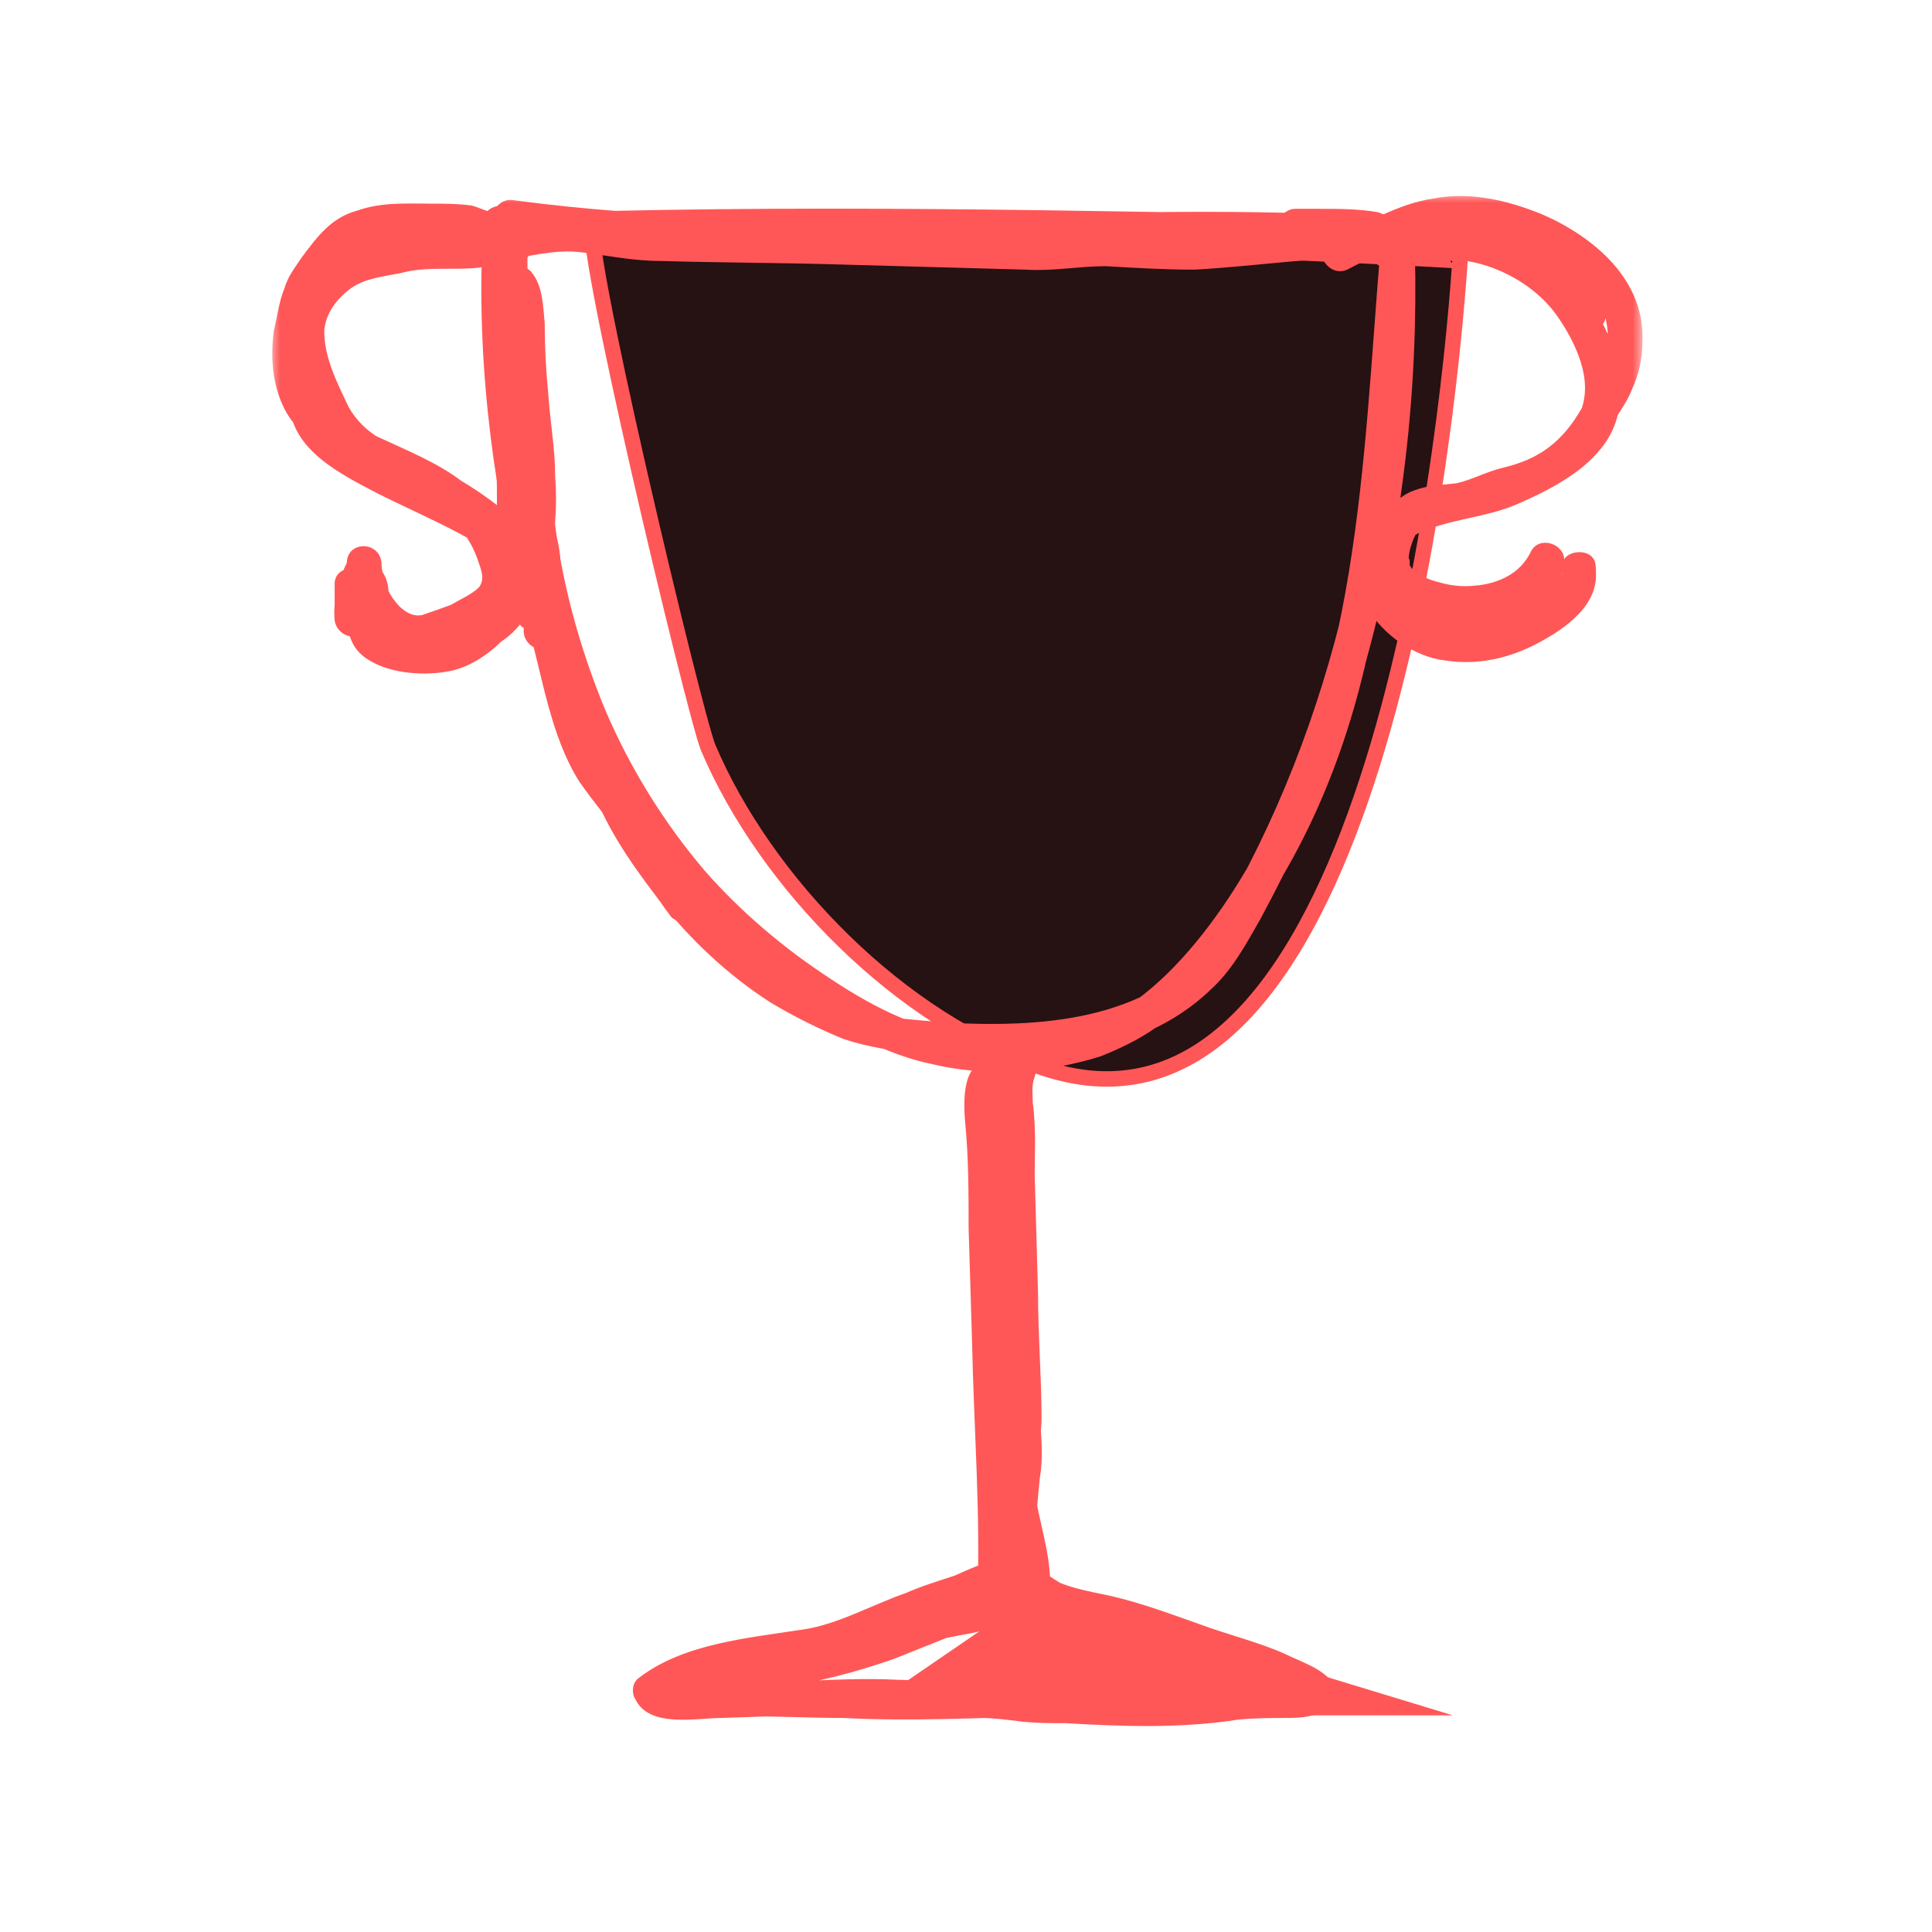
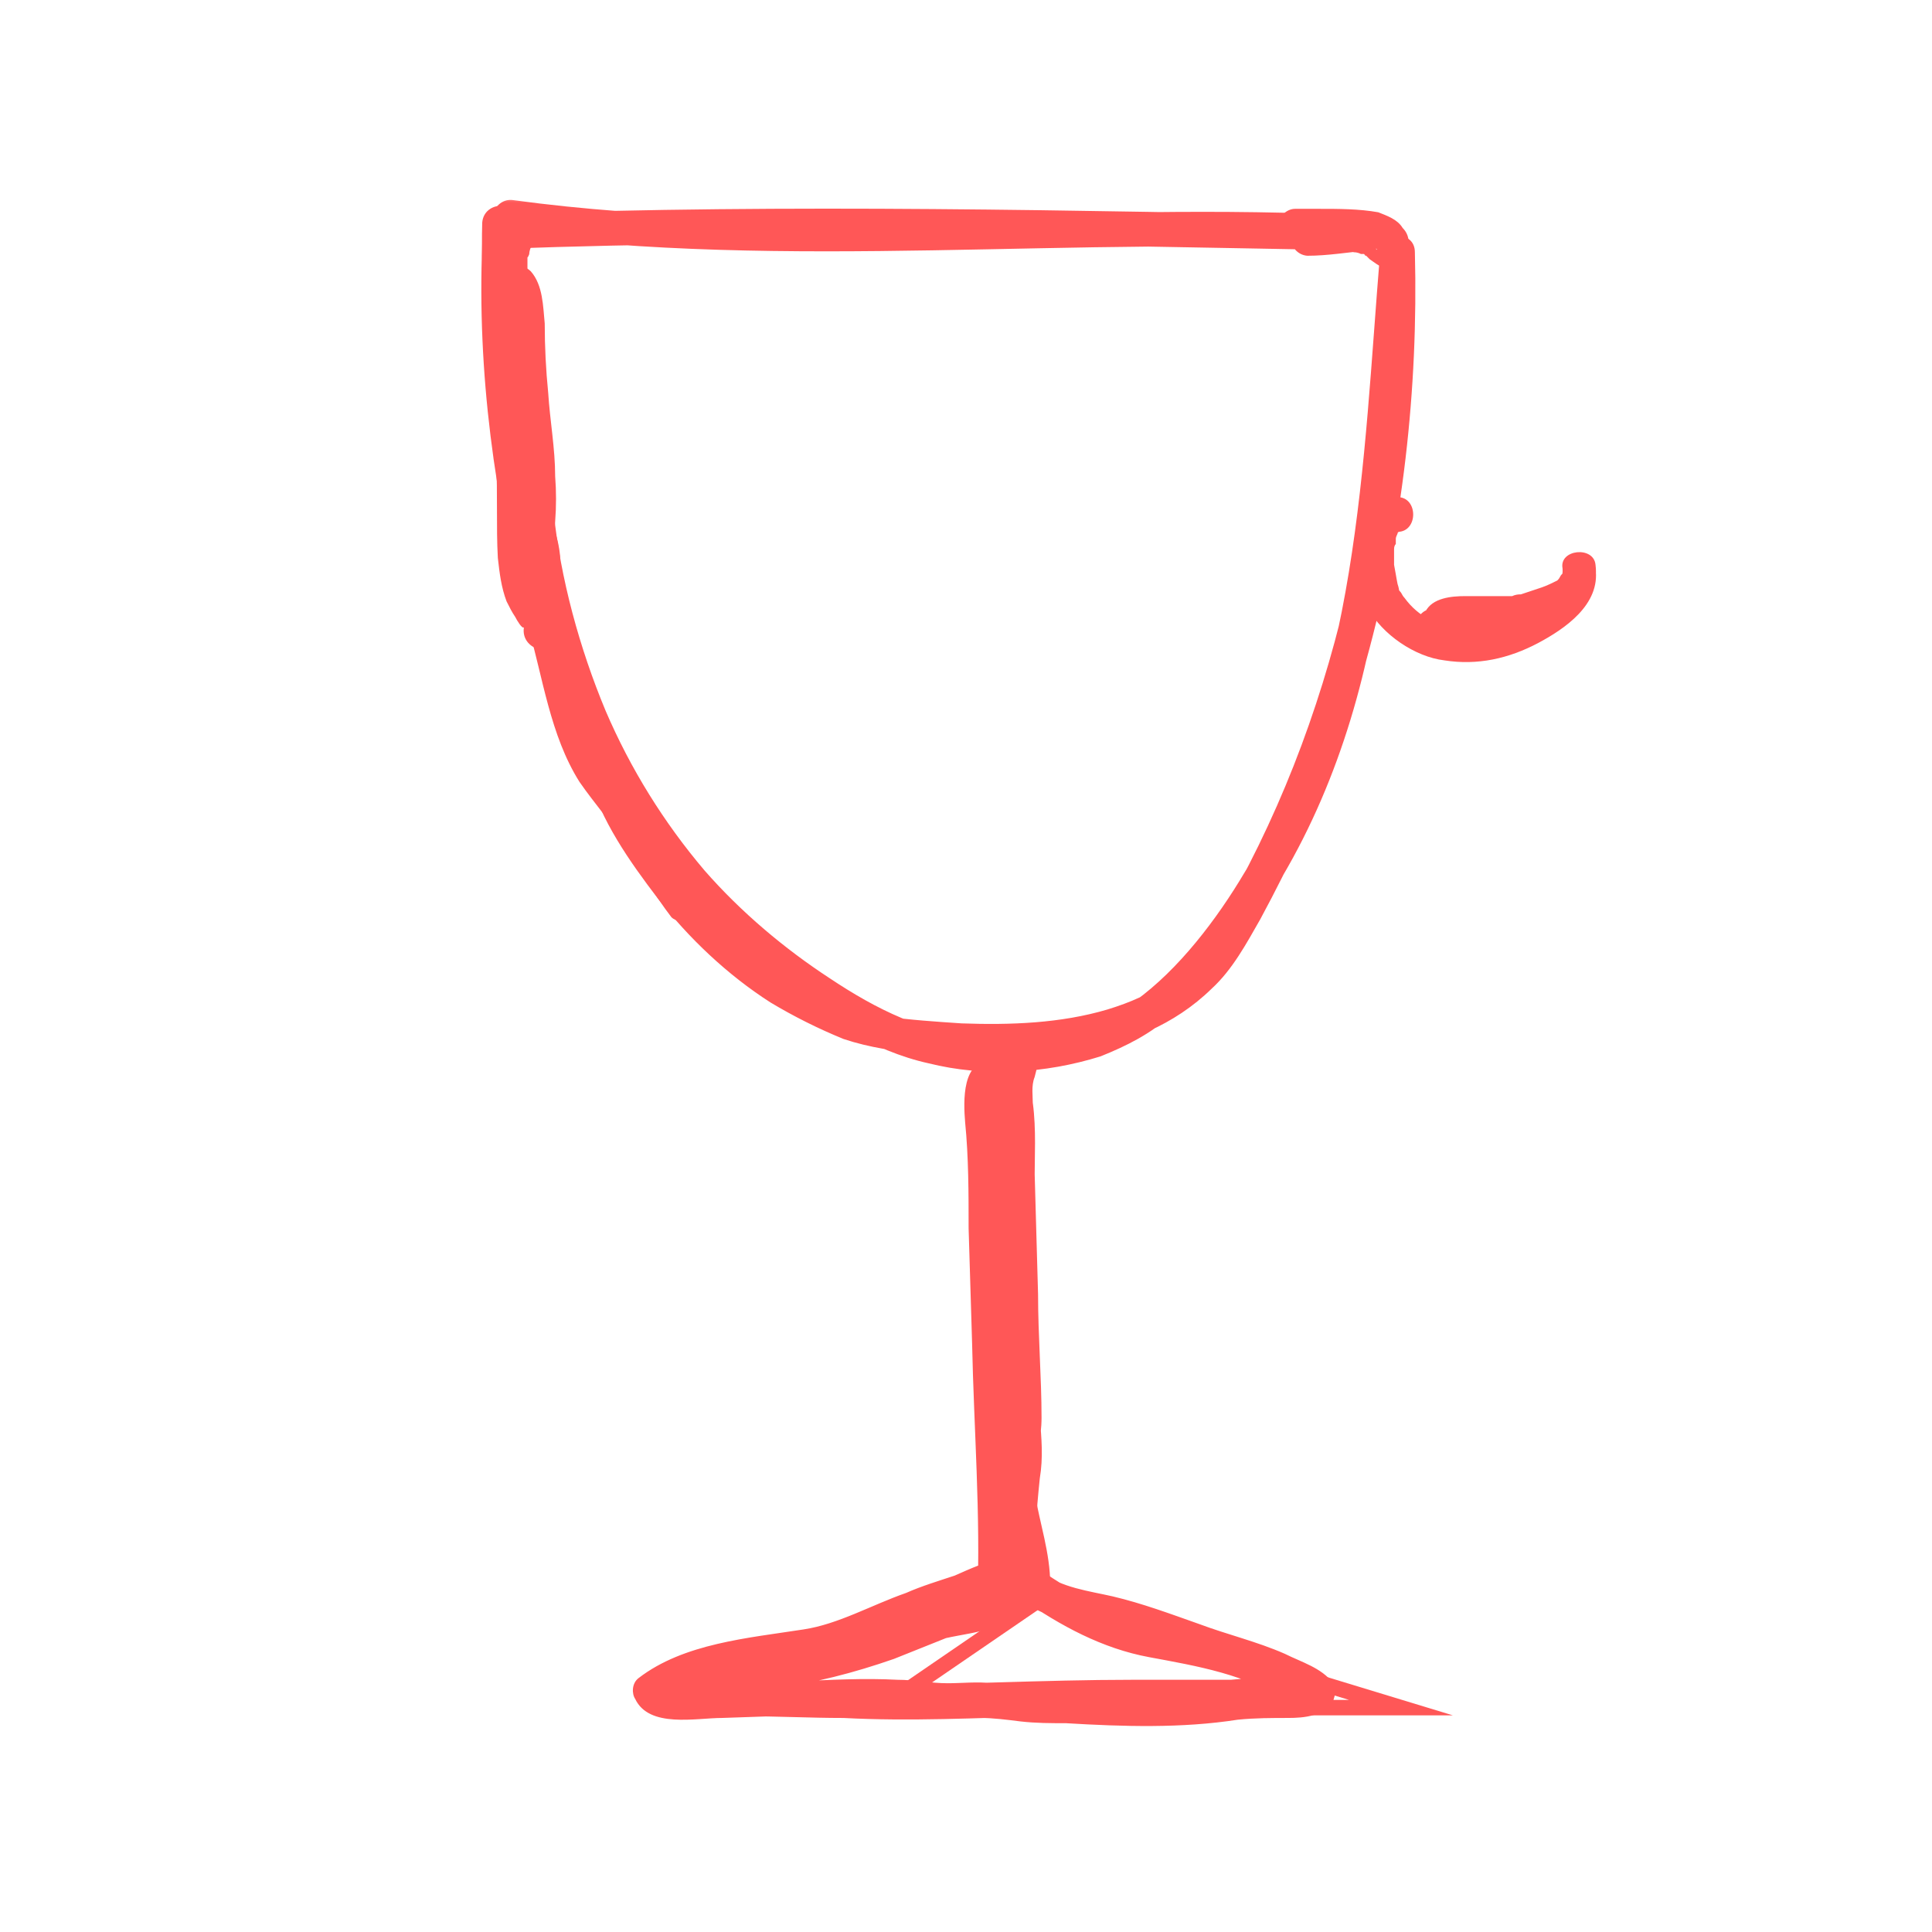
<svg xmlns="http://www.w3.org/2000/svg" width="100" height="100" viewBox="0 0 100 100" fill="none">
  <mask id="mask0_1705_19010" style="mask-type:luminance" maskUnits="userSpaceOnUse" x="14" y="10" width="72" height="80">
    <path d="M14 10H85.011V90H14V10Z" fill="white" />
  </mask>
  <g mask="url(#mask0_1705_19010)">
    <g style="mix-blend-mode:multiply">
-       <path d="M30.715 11.442C29.815 11.352 35.928 36.88 36.647 38.678C39.613 45.689 46.624 52.88 54.085 55.308C70.625 60.701 74.849 24.116 75.568 13.51C75.568 13.42 35.389 11.622 30.715 11.442Z" fill="#261113" />
-       <path d="M30.715 11.442C29.815 11.352 35.928 36.88 36.647 38.678C39.613 45.689 46.624 52.88 54.085 55.308C70.625 60.701 74.849 24.116 75.568 13.51C75.568 13.42 35.389 11.622 30.715 11.442Z" stroke="#FF5757" stroke-width="0.8" stroke-miterlimit="10" />
-     </g>
+       </g>
    <g style="mix-blend-mode:multiply">
-       <path d="M53.903 82.723L45.633 88.386H72.51L53.903 82.723Z" fill="#FF5757" />
      <path d="M53.903 82.723L45.633 88.386H72.51L53.903 82.723Z" stroke="#FF5757" stroke-width="0.8" stroke-miterlimit="10" />
    </g>
    <path d="M26.852 26.453C27.482 32.834 29.818 39.216 33.683 44.43C35.532 46.819 37.677 48.963 40.065 50.812C42.402 52.61 45.189 54.407 48.065 55.037C50.942 55.756 54.088 55.576 56.965 54.677C58.313 54.137 59.571 53.508 60.65 52.52C61.836 51.455 62.919 50.281 63.886 49.014C67.571 44.34 69.818 38.767 70.986 32.924C72.425 26.363 72.695 19.711 73.234 13.059H71.436C71.374 14.709 71.284 16.357 71.166 18.003H72.964C73.084 16.325 73.174 14.677 73.234 13.059H71.436C71.706 25.104 69.189 37.329 62.986 47.756C62.358 48.924 61.639 49.913 60.47 50.722C59.571 51.442 58.492 51.891 57.324 52.25C54.897 52.97 52.29 53.06 49.774 52.97C48.425 52.88 47.077 52.79 45.818 52.61C44.47 52.34 43.032 51.62 41.863 50.902C39.616 49.733 37.728 48.025 36.11 46.138C34.492 44.25 32.784 41.913 32.155 39.396C31.975 38.767 31.795 38.138 31.526 37.598C31.256 36.969 30.717 36.52 30.447 35.891C29.998 34.362 29.818 32.924 29.009 31.486C28.469 30.497 26.852 31.396 27.481 32.385C28.201 33.643 28.38 35.082 28.829 36.52C29.009 37.239 29.459 37.598 29.819 38.228C30.178 38.857 30.268 39.486 30.447 40.115C31.077 42.452 32.605 44.61 34.043 46.497C35.661 48.565 37.639 50.452 39.886 51.891C41.095 52.615 42.357 53.246 43.661 53.778C45.009 54.228 46.358 54.408 47.886 54.588C52.919 55.037 58.852 54.947 62.717 51.172C63.796 50.182 64.515 48.834 65.234 47.576C66.031 46.102 66.78 44.604 67.481 43.082C68.799 40.208 69.881 37.231 70.717 34.182C72.605 27.352 73.414 20.16 73.234 13.059C73.144 11.891 71.436 11.891 71.436 13.059C71.374 14.709 71.284 16.357 71.166 18.003C71.166 19.082 72.964 19.082 72.964 18.003C73.084 16.325 73.174 14.677 73.234 13.059C73.234 11.891 71.526 11.98 71.436 13.059C70.537 23.936 70.358 35.621 64.425 45.149C62.987 47.576 61.009 50.183 58.762 51.801C56.605 53.419 53.369 53.778 50.762 53.688C47.886 53.508 45.369 52.25 42.942 50.632C40.605 49.104 38.358 47.216 36.47 45.059C34.359 42.574 32.631 39.786 31.346 36.789C29.998 33.553 29.009 29.958 28.65 26.453C28.56 25.375 26.762 25.285 26.852 26.453ZM27.481 10.902C25.683 10.542 25.504 13.059 25.504 14.228C25.414 16.025 25.504 17.913 25.684 19.711C25.744 20.43 25.834 21.119 25.954 21.778C25.954 22.318 26.582 22.498 27.032 22.408C27.571 22.318 27.751 21.778 27.661 21.328C27.661 21.508 27.661 21.059 27.661 21.328C27.661 21.208 27.631 21.089 27.571 20.969C27.571 20.669 27.541 20.37 27.481 20.07C27.421 19.351 27.391 18.602 27.391 17.823C27.331 16.984 27.301 16.145 27.301 15.306V13.328C27.391 13.238 27.391 13.059 27.391 13.238C27.386 13.084 27.417 12.931 27.481 12.79V12.52C27.481 12.52 27.571 12.34 27.571 12.52C27.481 12.61 27.571 12.43 27.571 12.43L27.481 12.52C27.361 12.64 27.181 12.67 26.941 12.61C27.481 12.7 27.931 12.52 28.111 11.98C28.201 11.531 27.931 10.992 27.481 10.902Z" fill="#FF5757" />
    <path d="M26.131 12.069C40.872 14.046 55.704 12.159 70.535 12.967C70.475 12.368 70.385 11.799 70.265 11.26C69.367 11.35 68.558 11.44 67.659 11.44C67.719 12.039 67.779 12.608 67.839 13.147C68.738 12.967 69.636 12.967 70.535 12.967C71.704 12.967 71.704 11.17 70.535 11.17C55.704 10.9 40.872 10.54 26.041 11.08C24.872 11.17 24.872 12.967 26.041 12.877C40.872 12.338 55.704 12.697 70.535 12.967V11.171C69.457 11.171 68.468 11.261 67.389 11.441C66.4 11.621 66.67 13.148 67.659 13.238C68.738 13.238 69.726 13.058 70.805 12.968C71.794 12.788 71.435 11.261 70.535 11.171C55.884 10.361 41.142 12.339 26.58 10.361C25.502 10.181 24.962 11.89 26.13 12.07L26.131 12.069Z" fill="#FF5757" />
    <path d="M69.993 10.899C69.723 10.899 69.363 10.989 69.094 11.169C68.824 11.529 68.824 11.888 68.824 12.247C68.914 12.517 69.184 12.787 69.454 12.877C69.694 12.937 69.904 12.997 70.083 13.057C70.203 13.057 70.323 13.087 70.443 13.147H70.623C70.713 13.236 70.533 13.147 70.623 13.147C70.623 13.207 70.653 13.236 70.713 13.236C70.802 13.236 70.623 13.146 70.713 13.236L70.892 13.416C71.162 13.596 71.342 13.776 71.701 13.866C72.061 13.956 72.51 13.776 72.69 13.416C72.96 12.876 73.05 12.247 72.6 11.798C72.33 11.348 71.79 11.168 71.341 10.988C70.352 10.809 69.274 10.809 68.285 10.809H67.027C66.577 10.809 66.127 11.259 66.127 11.708C66.127 12.248 66.487 12.607 67.027 12.607H69.904C70.023 12.607 70.143 12.637 70.263 12.697H70.443C70.623 12.697 70.263 12.607 70.353 12.697C70.533 12.697 70.743 12.727 70.982 12.787C71.042 12.787 71.102 12.817 71.162 12.877C71.252 12.877 70.982 12.787 71.072 12.787C71.132 12.847 71.192 12.877 71.252 12.877C71.342 13.057 71.072 12.697 71.162 12.787C71.252 12.967 71.162 12.697 71.162 12.697V12.607C71.162 12.517 71.162 12.427 71.162 12.607C71.072 12.697 71.252 12.337 71.162 12.517C71.462 12.397 71.791 12.277 72.15 12.157C72.24 12.247 72.06 12.067 72.15 12.157L71.97 11.977C71.79 11.797 71.611 11.618 71.341 11.528C70.891 11.348 70.442 11.258 69.903 11.168C70.143 11.348 70.353 11.558 70.533 11.798C70.713 12.966 69.453 12.607 69.993 12.697C70.533 12.787 70.982 12.247 70.892 11.797C70.892 11.258 70.532 10.989 69.993 10.899ZM26.757 11.708V11.528H24.959C24.869 14.674 25.229 17.73 25.769 20.876C25.949 22.314 26.038 23.843 26.308 25.281C26.488 26.629 27.206 27.798 27.206 29.146C27.746 28.906 28.256 28.696 28.735 28.516C28.555 28.337 28.735 27.258 28.735 26.989C28.795 26.209 28.795 25.431 28.735 24.652C28.735 23.213 28.465 21.775 28.375 20.337C28.255 19.142 28.195 17.942 28.195 16.741C28.105 15.843 28.105 14.764 27.476 14.045C26.936 13.505 26.128 13.865 25.948 14.495C25.498 15.843 25.588 17.281 25.678 18.629C25.678 20.427 25.588 22.135 25.678 23.843C25.768 25.55 25.678 27.258 25.768 28.876C25.858 29.686 25.948 30.404 26.218 31.123C26.398 31.483 26.488 31.663 26.668 31.933C26.757 32.113 27.027 32.562 27.117 32.472C26.937 33.64 28.645 34.09 28.824 33.012C28.914 32.292 28.734 31.842 28.375 31.213C27.925 30.584 27.745 30.045 27.655 29.236C27.386 27.618 27.566 26 27.476 24.382C27.416 22.645 27.416 20.907 27.476 19.169C27.476 17.73 27.206 16.292 27.656 14.944L26.218 15.304C26.578 15.753 26.398 17.281 26.398 17.91C26.488 19.438 26.578 20.876 26.757 22.314C26.937 23.753 27.027 25.191 26.937 26.629C26.937 27.708 26.577 29.056 27.477 29.775C28.015 30.225 29.004 29.955 29.004 29.146C29.004 27.798 28.375 26.719 28.105 25.371C27.835 24.022 27.745 22.494 27.566 21.056C27.116 17.91 26.667 14.764 26.757 11.528C26.847 10.36 25.049 10.36 24.959 11.528V11.708C24.959 12.876 26.757 12.876 26.757 11.708Z" fill="#FF5757" />
    <path d="M24.961 12.607C24.691 19.258 25.591 25.91 27.298 32.292C28.108 35.078 28.467 38.045 29.995 40.472C30.804 41.64 31.703 42.629 32.422 43.798C33.142 45.056 33.86 46.315 34.759 47.483C34.939 47.663 35.389 47.753 35.658 47.663C35.838 47.603 36.048 47.543 36.288 47.483C37.366 47.303 36.916 45.506 35.748 45.775L35.208 45.955C35.508 46.015 35.778 46.105 36.018 46.225C35.118 45.146 34.579 43.798 33.86 42.629C33.141 41.461 32.152 40.472 31.433 39.393C29.995 37.056 29.725 34.09 29.006 31.483C27.298 25.371 26.489 18.989 26.759 12.607C26.759 11.438 24.961 11.438 24.961 12.607Z" fill="#FF5757" />
-     <path d="M25.86 13.508C27.209 13.328 28.647 12.878 30.085 13.058C31.523 13.238 32.781 13.508 34.22 13.508C37.276 13.598 40.332 13.598 43.388 13.688L53.096 13.957C54.444 14.047 55.883 13.777 57.231 13.777C58.759 13.867 60.287 13.957 61.815 13.957C65.141 13.777 68.377 13.237 71.703 13.327C72.871 13.327 72.782 11.53 71.703 11.53C70.145 11.47 68.587 11.53 67.029 11.71C65.68 11.89 64.332 11.89 62.894 12.07C61.456 12.25 60.017 12.16 58.579 12.07C57.77 11.98 57.051 11.98 56.332 11.98C55.613 12.07 54.984 12.16 54.265 12.25C52.737 12.25 51.119 12.07 49.59 12.07C47.913 12.01 46.265 11.95 44.647 11.89C41.501 11.8 38.444 11.8 35.298 11.71C33.68 11.71 32.152 11.62 30.624 11.35C29.006 11.08 27.478 11.53 25.86 11.71C24.692 11.8 24.692 13.597 25.86 13.508Z" fill="#FF5757" />
-     <path d="M25.861 11.081C25.681 11.171 24.603 10.631 24.333 10.631C23.703 10.541 22.985 10.541 22.356 10.541C21.097 10.541 19.749 10.451 18.49 10.901C17.142 11.261 16.423 12.249 15.614 13.328C15.254 13.868 14.894 14.317 14.715 14.946C14.445 15.575 14.355 16.384 14.175 17.103C13.996 18.451 14.085 19.89 14.715 21.148C15.345 22.406 16.513 23.126 17.771 23.755C20.288 25.013 23.614 25.912 24.693 28.878C24.873 29.418 25.143 29.958 24.783 30.406C24.423 30.766 23.793 31.036 23.344 31.306C22.864 31.486 22.356 31.665 21.816 31.845C21.546 31.935 21.187 32.115 20.917 32.115C20.557 32.205 19.839 31.935 19.749 31.485C19.749 30.317 17.951 30.317 17.951 31.485C17.951 32.564 18.041 33.553 19.12 34.182C20.288 34.901 22.086 34.991 23.344 34.722C24.603 34.452 25.861 33.462 26.58 32.474C27.39 31.395 27.659 29.777 27.3 28.429C26.94 27.171 25.592 26.541 24.513 26.002C23.075 25.193 21.547 24.564 20.108 23.845C19.12 23.305 17.771 22.676 17.052 21.687C16.602 21.148 16.782 20.339 16.782 19.71C16.872 18.811 16.692 17.912 16.782 17.103C16.872 16.204 17.412 15.485 18.131 14.946C18.85 14.406 19.839 14.316 20.738 14.136C22.355 13.687 24.063 14.136 25.681 13.687C26.311 13.507 26.581 12.609 26.041 12.159C23.973 10.362 20.468 10.811 18.221 11.889C15.704 12.969 14.625 15.845 15.075 18.451C15.345 19.89 16.063 21.328 16.872 22.496C17.592 23.755 18.94 24.384 20.198 25.013C21.636 25.643 23.164 26.362 24.423 27.35C24.963 27.8 25.502 28.429 25.951 28.968C26.401 29.688 26.221 30.137 25.861 30.766C25.052 32.114 23.434 32.384 21.906 32.474C21.456 32.474 20.738 32.564 20.468 32.114C20.198 31.754 19.658 30.676 19.748 30.227L18.311 30.587V30.677C18.91 30.557 19.479 30.407 20.018 30.227C19.838 29.867 19.748 29.507 19.748 29.148C19.658 27.979 17.951 27.979 17.951 29.148C17.861 31.126 19.659 33.912 21.816 33.642C22.985 33.552 23.075 31.845 21.816 31.845C21.276 31.845 20.288 32.115 20.019 31.575C19.749 31.215 19.929 30.676 19.839 30.317C19.839 29.777 19.749 29.417 19.569 28.968C19.299 28.429 18.311 28.339 18.041 28.968C17.501 29.957 17.231 31.036 17.321 32.114C17.501 33.193 19.12 33.283 19.12 32.114V30.317C19.03 29.148 17.232 29.148 17.322 30.317C17.322 31.036 17.502 31.665 17.772 32.384C17.952 32.924 18.58 33.283 19.12 32.924C19.36 32.744 19.599 32.534 19.839 32.294C20.648 31.395 19.389 30.137 18.58 31.036C18.46 31.156 18.31 31.276 18.13 31.396C18.61 31.575 19.06 31.755 19.48 31.935C19.3 31.395 19.12 30.855 19.12 30.317H17.322L17.321 32.114H19.12C19.03 31.305 19.21 30.586 19.569 29.867H18.041C18.221 30.407 18.041 31.126 18.131 31.755C18.221 32.295 18.581 32.833 19.03 33.103C19.839 33.823 20.827 33.642 21.816 33.642V31.845C20.648 32.025 19.658 30.137 19.748 29.148H17.951C17.951 29.868 18.131 30.496 18.491 31.126C18.85 32.025 20.108 31.575 20.108 30.676C20.108 30.136 19.928 29.687 19.569 29.328C19.119 28.878 18.221 29.058 18.041 29.778C17.951 30.317 18.041 30.946 18.311 31.485C18.491 32.025 18.671 32.744 19.03 33.193C19.839 34.272 21.097 34.272 22.356 34.182C23.704 34.092 25.142 33.822 26.221 33.013C27.12 32.294 28.018 30.946 28.018 29.777C28.108 28.339 26.76 26.991 25.771 26.182C24.513 25.193 23.075 24.384 21.636 23.665C20.198 23.035 18.85 22.496 18.041 21.058C17.321 19.53 16.513 18.002 16.872 16.294C17.232 14.586 18.4 13.597 19.929 13.238C20.827 12.968 21.636 12.698 22.625 12.788C23.255 12.878 24.243 12.968 24.782 13.418C24.902 12.938 25.052 12.458 25.232 11.979C24.606 12.069 23.97 12.069 23.344 11.979C22.625 11.979 21.906 12.039 21.187 12.159C19.929 12.339 18.311 12.609 17.232 13.328C16.153 14.137 15.254 15.215 15.075 16.564C14.895 17.283 14.985 18.002 14.985 18.721C15.075 19.441 14.895 20.159 14.985 20.878C15.075 23.305 17.681 24.564 19.569 25.553C21.007 26.272 22.445 26.901 23.794 27.62C24.244 27.89 24.962 28.16 25.412 28.609C25.682 29.059 25.682 29.777 25.592 30.227C25.412 31.665 23.884 32.923 22.535 33.013C21.816 33.013 20.917 33.013 20.288 32.743C19.658 32.473 19.749 32.025 19.749 31.485H17.951C18.041 32.833 19.569 34.002 20.917 33.912C21.996 33.912 23.344 33.193 24.333 32.744C25.232 32.294 26.4 31.664 26.67 30.586C27.03 29.418 26.22 27.71 25.592 26.721C23.794 23.845 20.108 23.215 17.502 21.508C16.063 20.608 15.704 18.991 15.973 17.463C16.063 16.653 16.153 15.755 16.603 15.126C16.963 14.496 17.412 13.777 17.951 13.238C19.03 12.069 21.097 12.339 22.625 12.339C23.435 12.339 24.153 12.339 24.962 12.699C25.772 12.969 26.4 12.879 27.12 12.339C28.019 11.53 26.67 10.272 25.861 11.081ZM69.726 13.957C71.344 13.148 72.962 12.159 74.76 11.979C76.558 11.799 78.446 12.339 79.974 13.148C81.322 13.868 82.76 15.036 83.12 16.564C83.3 17.283 83.21 18.092 83.03 18.811C82.85 19.71 82.31 20.339 81.861 21.148C80.872 22.856 79.704 23.755 77.816 24.204C77.007 24.384 76.198 24.834 75.389 25.014C74.67 25.104 73.951 25.104 73.232 25.373C71.884 25.823 71.344 27.26 71.164 28.609C70.984 29.957 71.884 30.946 73.052 31.485C75.569 32.744 79.524 32.295 80.872 29.418C80.273 29.298 79.704 29.148 79.165 28.968C79.165 30.047 77.726 30.496 76.828 30.586C76.288 30.676 75.658 30.766 75.12 30.496C74.85 30.316 74.58 30.226 74.31 30.136C73.951 30.046 73.592 30.136 73.322 29.957C72.962 29.777 72.962 29.327 72.962 28.968C72.872 28.878 72.602 28.428 72.692 28.249C72.692 27.889 73.682 27.44 74.041 27.35C75.569 26.81 77.097 26.721 78.535 26.092C80.603 25.193 83.209 23.845 83.749 21.418C84.289 18.901 82.939 16.024 81.142 14.227C79.974 13.148 78.535 12.249 77.007 11.89C76.198 11.71 75.299 11.53 74.49 11.44C73.592 11.35 72.693 11.53 71.884 11.35L72.064 12.968C73.771 12.159 76.018 12.249 77.816 12.788C78.536 13.058 79.165 13.418 79.794 13.778C80.064 13.957 81.322 14.586 81.322 14.946C81.802 14.706 82.251 14.466 82.67 14.226C82.22 13.867 81.502 13.597 81.232 13.058L79.974 14.317C80.783 14.766 80.962 15.665 81.322 16.474C81.772 17.552 83.479 17.104 83.03 16.024C82.49 14.766 82.13 13.508 80.872 12.789C80.063 12.339 79.344 13.238 79.704 13.957C80.064 14.856 81.052 15.305 81.771 15.755C82.311 16.115 83.12 15.665 83.12 14.945C83.12 13.957 82.22 13.238 81.412 12.699C80.563 12.132 79.659 11.65 78.715 11.26C76.378 10.362 73.412 10.272 71.165 11.44C70.535 11.8 70.625 12.878 71.345 13.058C72.153 13.238 72.872 13.238 73.591 13.238C74.581 13.238 75.479 13.418 76.378 13.598C77.906 13.957 79.434 14.856 80.423 16.114C81.232 17.193 82.041 18.721 82.041 20.069C82.041 21.598 81.142 22.496 79.974 23.305C78.625 24.115 77.277 24.743 75.749 25.103C74.311 25.373 72.962 25.643 71.794 26.631C71.344 26.991 70.984 27.441 70.894 27.979C70.805 28.609 71.164 29.418 71.254 30.047C71.434 30.677 71.794 31.305 72.513 31.575C73.143 31.845 73.771 31.845 74.401 32.115C76.648 33.193 80.962 31.845 80.962 28.968C80.962 28.159 79.704 27.71 79.254 28.518C78.715 29.688 77.547 30.227 76.288 30.317C75.688 30.377 75.09 30.317 74.49 30.137C74.041 30.047 73.142 29.687 72.962 29.237C72.782 28.789 73.142 27.8 73.412 27.44C73.772 26.81 74.67 26.9 75.299 26.81C76.019 26.721 76.648 26.451 77.367 26.182C78.266 25.822 79.165 25.732 79.974 25.372C81.412 24.743 82.58 23.575 83.299 22.227C83.659 21.507 84.199 20.878 84.468 20.159C84.828 19.38 85.008 18.571 85.008 17.732C85.187 14.496 82.49 12.249 79.794 11.081C77.996 10.361 76.108 9.912 74.221 10.271C72.333 10.541 70.625 11.62 68.828 12.429C67.838 12.879 68.738 14.406 69.726 13.957Z" fill="#FF5757" />
    <path d="M72.337 25.73C70.899 25.82 70.449 27.169 70.36 28.337C70.36 29.326 70.45 30.584 70.809 31.483C71.529 32.831 73.236 34.001 74.764 34.181C76.472 34.45 78.09 34.09 79.618 33.281C80.966 32.562 82.854 31.303 82.584 29.416C82.045 29.537 81.476 29.627 80.876 29.686C80.696 29.866 80.786 29.866 80.606 30.046C80.427 30.136 80.067 30.316 79.798 30.405L78.719 30.765C78.564 30.759 78.41 30.79 78.269 30.855H75.843C75.123 30.855 74.135 30.945 73.775 31.663C73.687 31.797 73.64 31.953 73.64 32.113C73.64 32.273 73.687 32.429 73.775 32.562C73.955 32.862 74.165 33.132 74.405 33.371C74.585 32.831 74.794 32.322 75.034 31.843C74.854 31.843 74.764 31.753 74.584 31.663C73.595 31.034 72.697 32.653 73.685 33.191C74.105 33.492 74.555 33.611 75.034 33.551C75.753 33.551 76.202 32.651 75.663 32.023L75.303 31.663V32.562C75.243 32.623 75.213 32.682 75.213 32.742C75.153 32.742 75.153 32.742 75.213 32.742H75.303C75.483 32.653 75.393 32.653 75.573 32.653H76.832C77.641 32.653 78.36 32.653 79.079 32.472C80.697 32.203 82.854 31.303 82.584 29.236C82.494 28.247 80.697 28.427 80.876 29.416C80.966 30.404 79.888 31.035 79.079 31.483C78.629 31.753 78.089 32.114 77.641 32.203C76.997 32.381 76.331 32.471 75.663 32.472C74.494 32.472 73.416 31.933 72.697 30.945C72.637 30.884 72.577 30.794 72.517 30.674C72.427 30.584 72.337 30.404 72.427 30.674C72.427 30.555 72.397 30.404 72.337 30.224C72.247 29.776 72.247 29.686 72.157 29.236V28.427C72.157 28.308 72.187 28.218 72.247 28.157V27.887C72.247 27.828 72.277 27.738 72.337 27.617C72.337 27.617 72.337 27.529 72.427 27.529H72.337C72.607 27.529 72.337 27.439 72.337 27.529C72.247 27.529 72.247 27.529 72.337 27.529C73.416 27.529 73.416 25.73 72.337 25.73ZM51.933 54.764C51.933 55.035 51.753 55.395 51.753 55.663C51.663 56.114 51.663 56.562 51.663 57.102C51.723 58.181 51.753 59.288 51.753 60.428L51.933 66.99C51.933 69.056 52.023 71.213 52.113 73.281C52.113 74.27 51.843 75.169 51.753 76.157C51.663 77.147 51.843 78.135 51.843 79.124H53.64C53.64 78.225 53.73 77.416 53.82 76.517C54 75.439 53.91 74.451 53.82 73.371C53.76 71.334 53.73 69.326 53.73 67.349L53.55 61.236C53.55 59.889 53.64 58.45 53.46 57.102C53.28 56.023 52.562 55.035 51.393 54.944C49.775 54.764 49.865 57.011 49.955 58.09C50.135 59.889 50.135 61.776 50.135 63.574L50.315 69.507C50.405 73.91 50.764 78.404 50.585 82.9C50.495 83.888 52.112 84.157 52.292 83.169C53.371 78.495 53.551 73.82 53.371 69.056C53.371 67.888 51.573 67.888 51.573 69.056C51.663 71.484 51.483 73.82 51.483 76.157C51.483 77.237 51.513 78.316 51.573 79.394C51.573 80.383 51.213 81.281 51.213 82.27H53.011V80.022C52.921 78.855 51.214 78.855 51.214 80.022C51.214 80.562 51.124 81.103 51.214 81.641C51.214 81.91 51.394 82.18 51.214 82.361C51.034 82.54 50.494 82.63 50.224 82.721C49.805 82.781 49.386 82.87 48.966 82.99C47.169 83.439 45.461 84.338 43.663 84.787C41.685 85.326 39.708 85.597 37.73 85.775C36.832 85.895 35.963 86.016 35.124 86.135C34.494 86.316 33.775 86.406 33.326 86.945C32.876 87.394 32.966 88.293 33.686 88.472C35.303 88.743 36.921 88.743 38.539 88.832C40.247 88.832 41.955 88.922 43.663 88.922C47.079 89.103 50.584 88.922 54 88.832C57.416 88.743 60.831 88.832 64.247 88.653C65.236 88.653 67.663 88.832 68.022 87.573C68.112 87.213 67.932 86.764 67.573 86.585C65.506 85.147 62.989 84.698 60.562 84.157C59.303 83.888 58.135 83.618 56.966 83.079C55.798 82.54 54.809 81.91 53.73 81.192C52.921 80.651 51.843 81.912 52.652 82.629C53.551 83.439 54.719 83.799 55.888 84.067C57.326 84.427 58.674 84.698 60.023 85.237C61.551 85.776 63.168 86.225 64.697 86.764C65.236 86.945 65.685 87.215 66.225 87.484C66.495 87.575 67.214 87.844 67.393 88.022V87.124C67.573 86.855 67.573 87.124 67.303 87.124C67.033 87.034 66.853 87.124 66.584 87.124H65.326C64.067 87.124 62.809 87.394 61.461 87.484C59.753 87.484 58.045 87.575 56.337 87.484C55.499 87.425 54.66 87.394 53.82 87.394L51.393 87.124C50.584 87.034 49.775 87.124 49.056 87.124C48.157 87.124 47.348 86.945 46.449 86.945C44.742 86.855 42.944 86.945 41.236 87.034C39.708 87.034 38.27 87.034 36.832 87.124C36.382 87.124 34.584 87.484 34.404 87.034C34.344 87.394 34.314 87.754 34.314 88.112C35.304 87.303 36.831 87.034 38.09 86.764C39.618 86.404 41.146 86.314 42.674 85.956C43.484 85.775 44.202 85.505 45.011 85.147C45.821 84.697 46.629 84.427 47.528 84.067L49.955 83.26C50.764 82.99 51.483 82.54 52.382 82.45C53.461 82.269 53.012 80.472 51.842 80.653C51.034 80.832 50.225 81.192 49.416 81.552C48.606 81.822 47.708 82.091 46.899 82.45C45.101 83.079 43.393 84.067 41.596 84.338C38.719 84.787 35.393 85.058 33.056 86.855C32.696 87.124 32.696 87.663 32.876 87.933C33.596 89.462 36.023 88.921 37.371 88.921C40.427 88.832 43.483 88.651 46.449 88.742C47.888 88.832 49.326 88.921 50.764 88.921C51.394 88.921 52.112 89.011 52.831 89.102C53.641 89.192 54.359 89.192 55.168 89.192C58.135 89.371 61.191 89.462 64.068 89.011C64.966 88.921 65.865 88.921 66.674 88.921C67.484 88.921 68.562 88.832 69.011 88.022C69.101 87.752 69.191 87.394 69.011 87.124C68.382 86.314 67.393 86.046 66.494 85.597C65.056 84.966 63.528 84.606 62.09 84.067C60.562 83.528 59.124 82.99 57.595 82.629C56.427 82.359 54.899 82.18 53.91 81.371C53.55 81.852 53.191 82.3 52.832 82.719C54.899 84.157 57.056 85.326 59.483 85.775C61.91 86.225 64.607 86.675 66.674 88.112C66.554 87.812 66.434 87.484 66.314 87.124C66.314 87.124 66.674 86.585 66.674 86.674C66.854 86.674 66.674 86.585 66.674 86.674H66.494C66.224 86.764 66.044 86.764 65.775 86.764C65.056 86.825 64.367 86.885 63.708 86.945H58.584C54 86.945 49.326 87.215 44.742 87.215C43.034 87.124 41.326 87.034 39.528 87.034C37.73 86.945 35.933 87.034 34.225 86.674C34.345 87.215 34.465 87.724 34.585 88.203C34.944 87.843 35.933 87.843 36.472 87.752C37.64 87.573 38.809 87.484 39.977 87.394C42.135 87.124 44.202 86.585 46.27 85.865L48.966 84.787C49.776 84.608 50.584 84.517 51.393 84.248C52.113 83.978 52.921 83.528 53.101 82.809C53.191 82.45 53.101 82.09 53.011 81.731C52.921 81.192 53.011 80.562 53.011 80.022H51.214L51.213 82.27C51.303 83.349 53.011 83.349 53.011 82.27C53.011 81.281 53.371 80.472 53.371 79.573C53.281 78.406 53.281 77.326 53.281 76.157C53.281 73.82 53.461 71.483 53.371 69.056H51.573C51.753 73.641 51.573 78.225 50.584 82.629C51.184 82.749 51.783 82.84 52.382 82.9C52.562 78.316 52.202 73.641 52.022 68.966C52.022 66.629 51.992 64.323 51.932 62.045C51.932 60.877 51.932 59.798 51.842 58.63C51.842 58.09 51.483 56.922 51.842 56.472C51.603 56.532 51.393 56.623 51.214 56.742C52.023 56.833 51.753 59.169 51.753 59.709C51.813 61.865 51.843 64.052 51.843 66.27L52.023 72.832C52.023 73.91 52.113 74.99 52.113 75.978C52.023 77.056 51.753 78.046 51.843 79.124C51.843 80.293 53.64 80.293 53.64 79.124C53.64 78.225 53.46 77.237 53.55 76.338C53.64 75.349 53.91 74.45 53.91 73.371C53.91 71.303 53.73 69.147 53.73 66.99L53.55 60.608C53.55 59.468 53.52 58.329 53.46 57.191C53.46 56.742 53.37 56.203 53.55 55.754C53.64 55.394 53.73 55.123 53.73 54.764C53.82 53.596 52.023 53.596 51.933 54.764Z" fill="#FF5757" />
    <path d="M51.842 77.689C51.932 78.498 52.112 79.218 52.292 79.936L52.471 81.014C52.471 81.135 52.471 81.135 52.471 81.014V81.105C52.531 81.225 52.561 81.314 52.561 81.374V82.004C52.561 82.451 53.011 82.901 53.46 82.901C53.699 82.901 53.927 82.806 54.095 82.638C54.264 82.469 54.358 82.241 54.358 82.002V81.823C54.358 81.585 54.263 81.356 54.095 81.188C53.926 81.02 53.698 80.925 53.46 80.924C53.222 80.924 52.993 81.019 52.825 81.187C52.656 81.356 52.561 81.584 52.56 81.823L52.561 82.004L54.358 82.002C54.358 80.385 53.819 78.858 53.55 77.24C53.46 76.79 52.92 76.43 52.47 76.609C51.932 76.79 51.752 77.24 51.842 77.689Z" fill="#FF5757" />
  </g>
</svg>